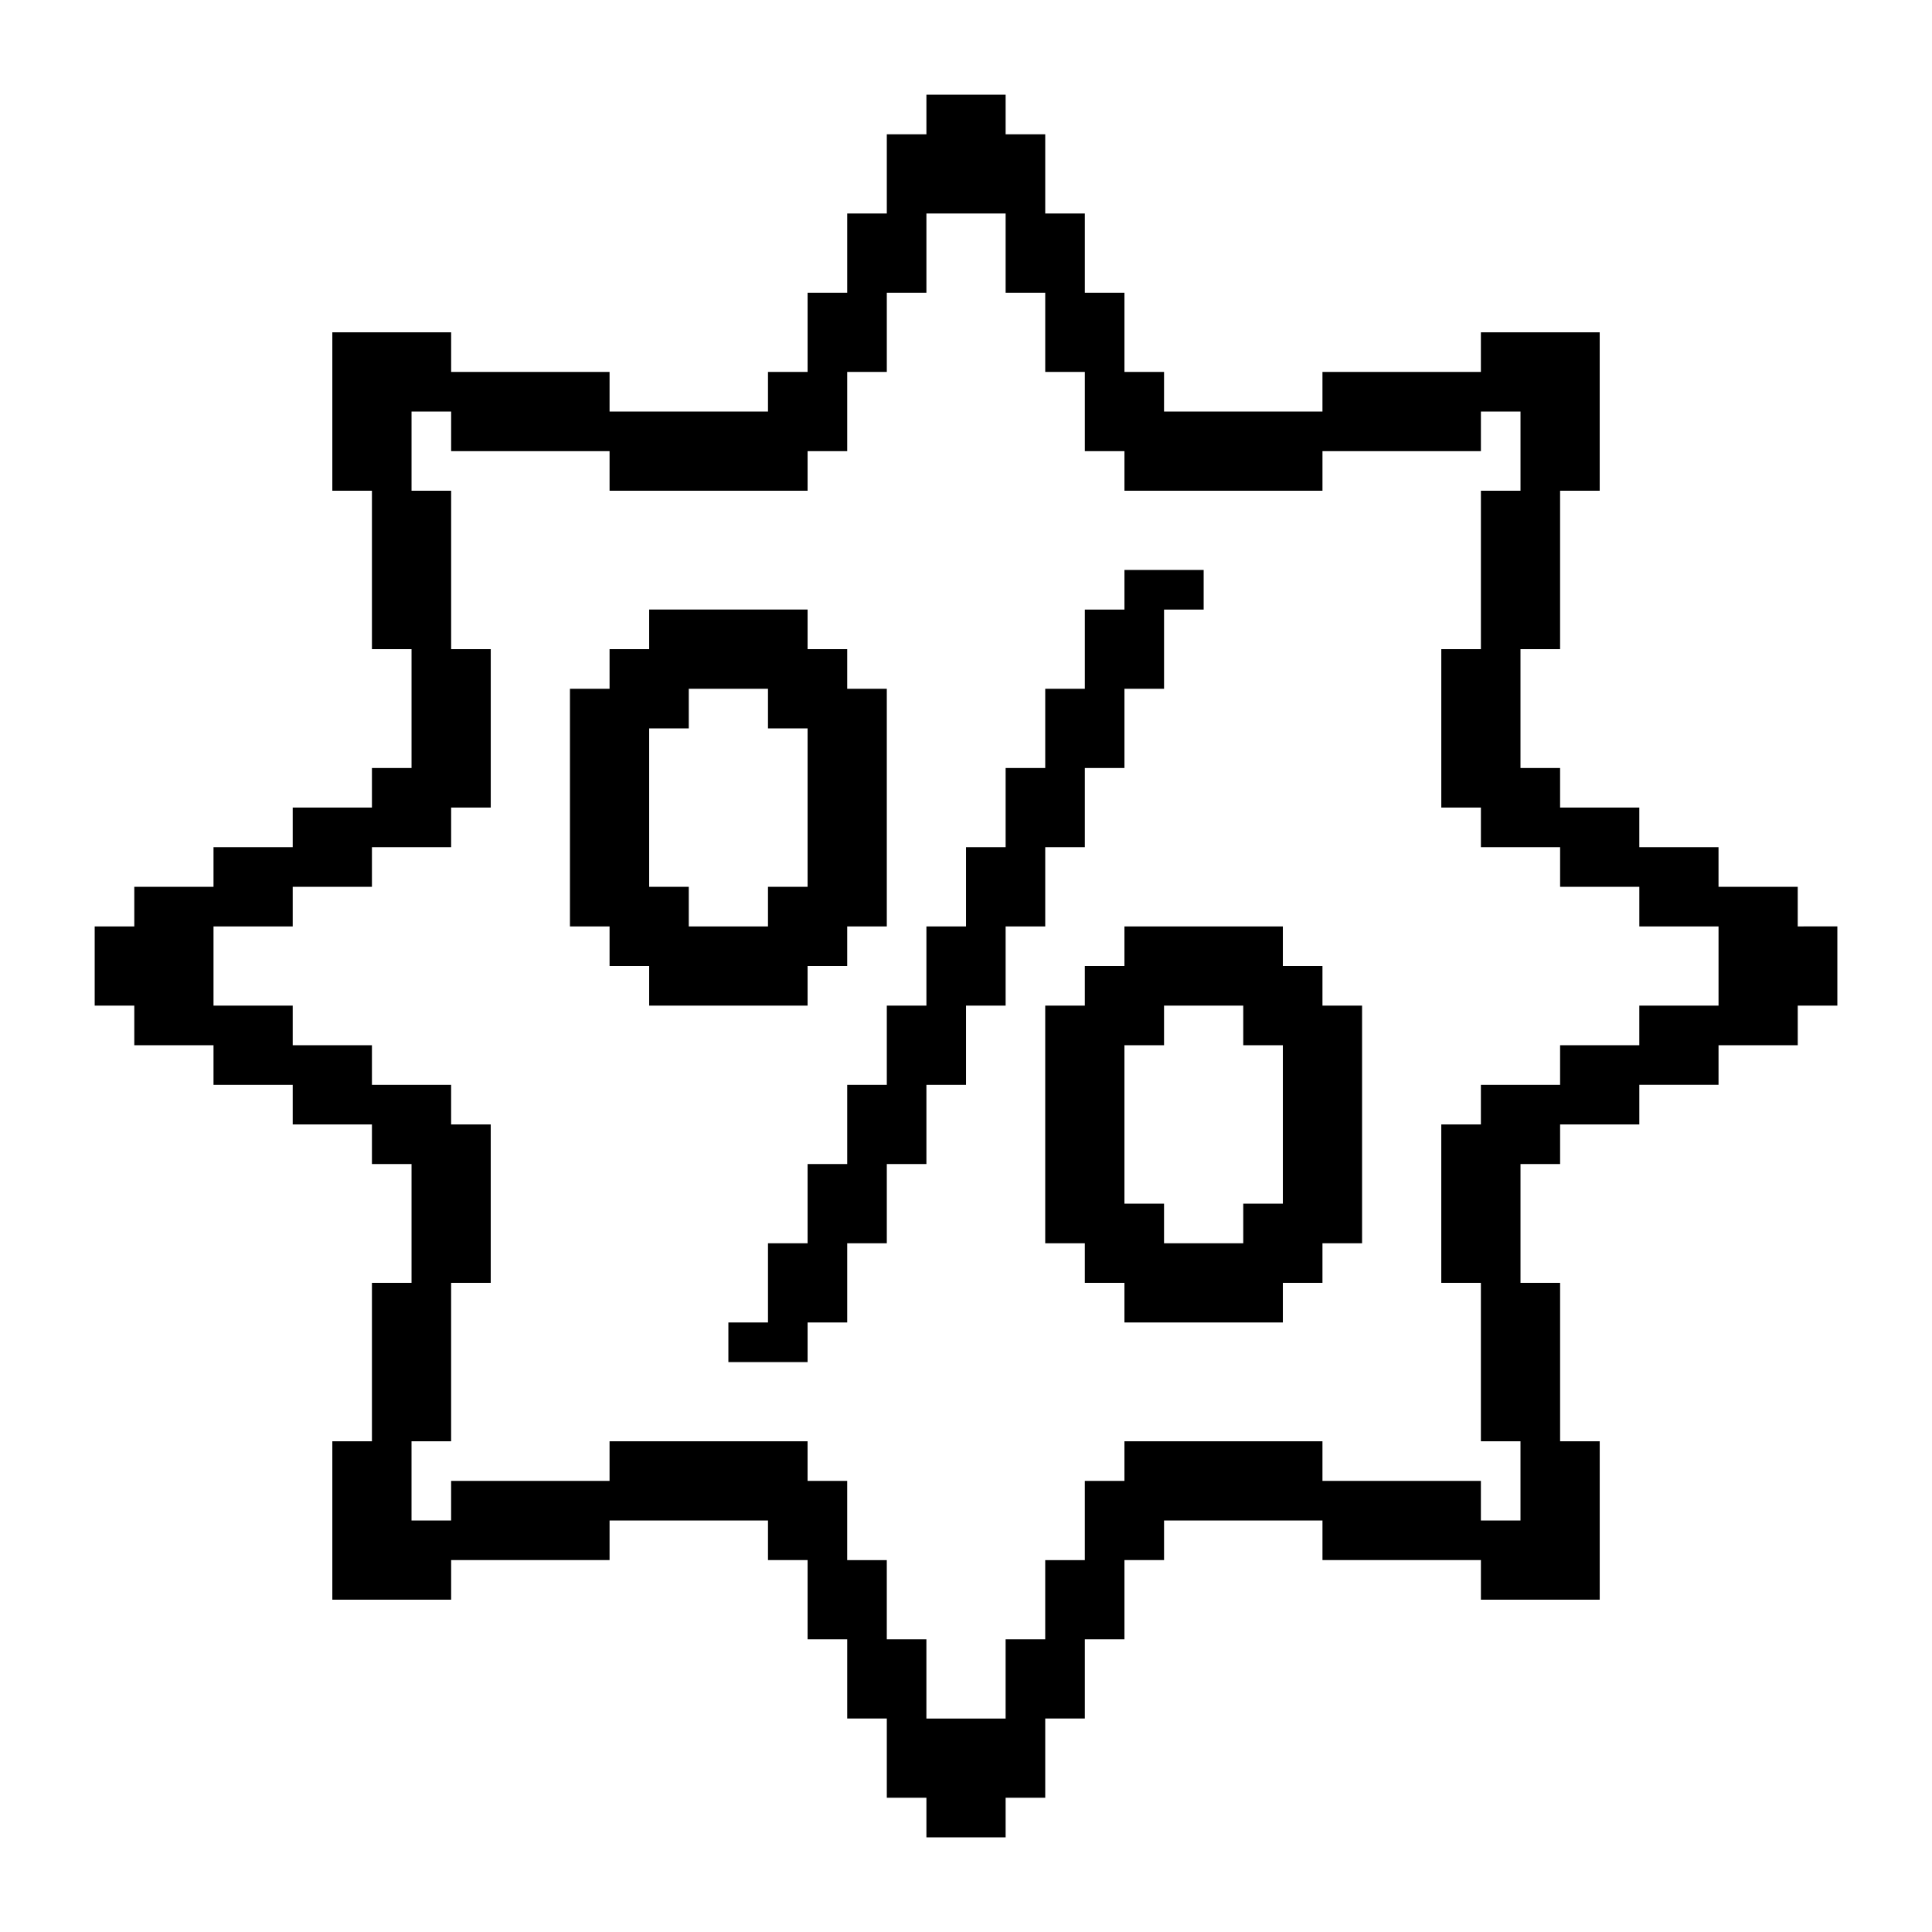
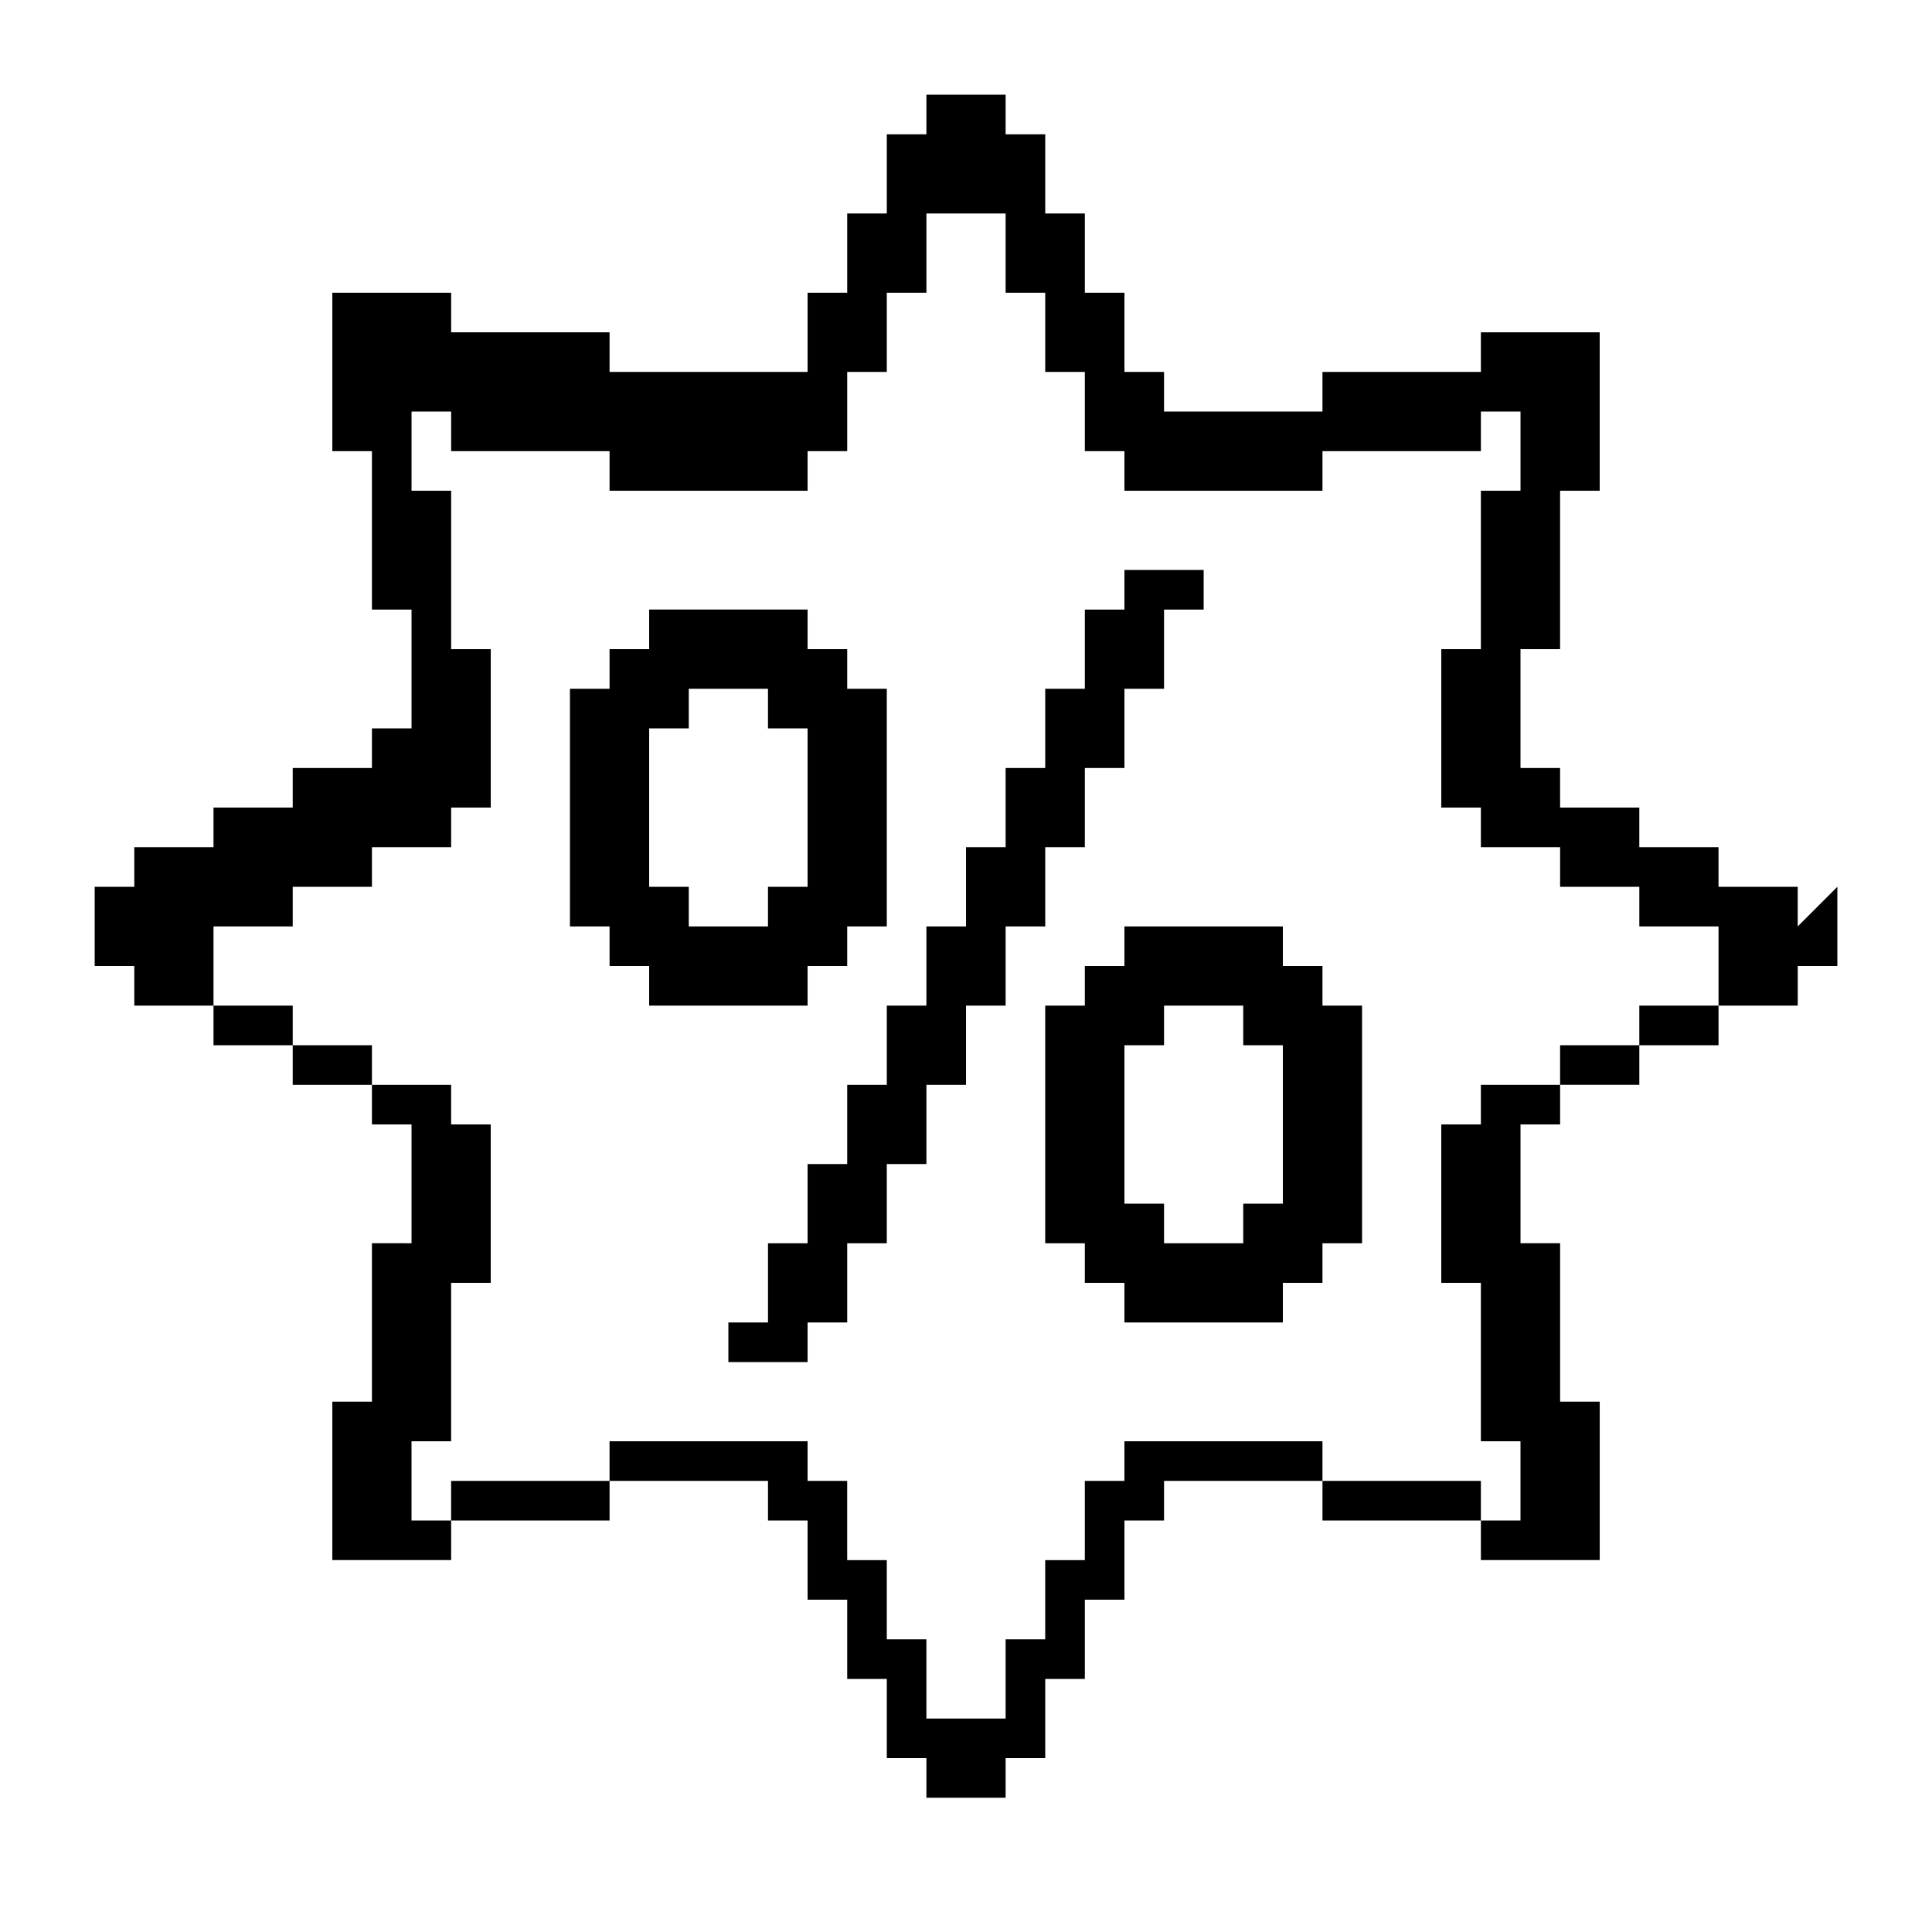
<svg xmlns="http://www.w3.org/2000/svg" fill="#000000" width="800px" height="800px" version="1.1" viewBox="144 144 512 512">
-   <path d="m358.02 410.5v-10.496h10.496v-10.496h10.496v-62.977h-10.496v-10.496h-10.496v-10.496h-41.984v10.496h-10.496v10.496h-10.496v62.977h10.496v10.496h10.496v10.496zm-41.984-31.488v-41.984h10.496v-10.496h20.992v10.496h10.496v41.984h-10.496v10.496h-20.992v-10.496zm178.43 20.992h-10.496v-10.496h-41.984v10.496h-10.496v10.496h-10.496v62.977h10.496v10.496h10.496v10.496h41.984v-10.496h10.496v-10.496h10.496v-62.977h-10.496zm-10.496 20.992v41.984h-10.496v10.496h-20.992v-10.496h-10.496v-41.984h10.496v-10.496h20.992v10.496zm-62.973-31.488h-10.496v20.992h-10.496v20.992h-10.496v20.992h-10.496v20.992h-10.496v20.992h-10.496v10.496h-20.992v-10.496h10.496v-20.992h10.496v-20.992h10.496v-20.992h10.496v-20.992h10.496v-20.992h10.496v-20.992h10.496v-20.992h10.496v-20.992h10.496v-20.992h10.496v-10.496h20.992v10.496h-10.496v20.992h-10.496v20.992h-10.496v20.992h-10.496zm199.42 0v-10.496h-20.992v-10.496h-20.992v-10.496h-20.992v-10.496h-10.496v-31.488h10.496v-41.984h10.496v-41.984h-31.488v10.496h-41.984v10.496h-41.984l0.004-10.496h-10.496v-20.992h-10.496v-20.992h-10.496v-20.992h-10.496v-10.496h-20.992v10.496h-10.496v20.992h-10.496v20.992h-10.496v20.992h-10.496v10.496h-41.984v-10.496h-41.984v-10.496h-31.488v41.984h10.496v41.984h10.496v31.488h-10.496v10.496h-20.992v10.496h-20.992v10.496h-20.992v10.496h-10.496v20.992h10.496v10.496h20.992v10.496h20.992v10.496h20.992v10.496h10.496v31.488l-10.496-0.004v41.984h-10.496v41.984h31.488v-10.496h41.984v-10.496h41.984v10.496h10.496v20.992h10.496v20.992h10.496v20.992h10.496v10.496h20.992v-10.496h10.496v-20.992h10.496v-20.992h10.496v-20.992h10.496v-10.496h41.984v10.496h41.984v10.496h31.488v-41.984h-10.496v-41.984h-10.496v-31.488h10.496v-10.496h20.992v-10.496h20.992v-10.496h20.992v-10.496h10.496v-20.992zm-41.984 20.992v10.496h-20.992v10.496h-20.992v10.496h-10.496v41.984h10.496v41.984h10.496v20.992h-10.496v-10.496h-41.984v-10.496h-52.48v10.496h-10.496v20.992h-10.496v20.992h-10.496v20.992h-20.992v-20.992h-10.496v-20.992h-10.496v-20.992h-10.496v-10.496h-52.48v10.496h-41.984v10.496h-10.496v-20.992h10.496v-41.984h10.496v-41.984h-10.496v-10.496h-20.988v-10.496h-20.992v-10.496h-20.992v-20.992h20.992v-10.496h20.992v-10.496h20.992v-10.496h10.496v-41.984h-10.496v-41.984h-10.496v-20.992h10.496v10.496h41.984v10.496h52.48v-10.496h10.496v-20.992h10.496v-20.992h10.496v-20.992h20.992v20.992h10.496v20.992h10.496v20.992h10.496v10.496h52.48v-10.496h41.984v-10.496h10.496v20.992h-10.496v41.984h-10.496v41.984h10.496v10.496h20.992v10.496h20.992v10.496h20.992v20.992z" />
+   <path d="m358.02 410.5v-10.496h10.496v-10.496h10.496v-62.977h-10.496v-10.496h-10.496v-10.496h-41.984v10.496h-10.496v10.496h-10.496v62.977h10.496v10.496h10.496v10.496zm-41.984-31.488v-41.984h10.496v-10.496h20.992v10.496h10.496v41.984h-10.496v10.496h-20.992v-10.496zm178.43 20.992h-10.496v-10.496h-41.984v10.496h-10.496v10.496h-10.496v62.977h10.496v10.496h10.496v10.496h41.984v-10.496h10.496v-10.496h10.496v-62.977h-10.496zm-10.496 20.992v41.984h-10.496v10.496h-20.992v-10.496h-10.496v-41.984h10.496v-10.496h20.992v10.496zm-62.973-31.488h-10.496v20.992h-10.496v20.992h-10.496v20.992h-10.496v20.992h-10.496v20.992h-10.496v10.496h-20.992v-10.496h10.496v-20.992h10.496v-20.992h10.496v-20.992h10.496v-20.992h10.496v-20.992h10.496v-20.992h10.496v-20.992h10.496v-20.992h10.496v-20.992h10.496v-10.496h20.992v10.496h-10.496v20.992h-10.496v20.992h-10.496v20.992h-10.496zm199.42 0v-10.496h-20.992v-10.496h-20.992v-10.496h-20.992v-10.496h-10.496v-31.488h10.496v-41.984h10.496v-41.984h-31.488v10.496h-41.984v10.496h-41.984l0.004-10.496h-10.496v-20.992h-10.496v-20.992h-10.496v-20.992h-10.496v-10.496h-20.992v10.496h-10.496v20.992h-10.496v20.992h-10.496v20.992h-10.496h-41.984v-10.496h-41.984v-10.496h-31.488v41.984h10.496v41.984h10.496v31.488h-10.496v10.496h-20.992v10.496h-20.992v10.496h-20.992v10.496h-10.496v20.992h10.496v10.496h20.992v10.496h20.992v10.496h20.992v10.496h10.496v31.488l-10.496-0.004v41.984h-10.496v41.984h31.488v-10.496h41.984v-10.496h41.984v10.496h10.496v20.992h10.496v20.992h10.496v20.992h10.496v10.496h20.992v-10.496h10.496v-20.992h10.496v-20.992h10.496v-20.992h10.496v-10.496h41.984v10.496h41.984v10.496h31.488v-41.984h-10.496v-41.984h-10.496v-31.488h10.496v-10.496h20.992v-10.496h20.992v-10.496h20.992v-10.496h10.496v-20.992zm-41.984 20.992v10.496h-20.992v10.496h-20.992v10.496h-10.496v41.984h10.496v41.984h10.496v20.992h-10.496v-10.496h-41.984v-10.496h-52.48v10.496h-10.496v20.992h-10.496v20.992h-10.496v20.992h-20.992v-20.992h-10.496v-20.992h-10.496v-20.992h-10.496v-10.496h-52.48v10.496h-41.984v10.496h-10.496v-20.992h10.496v-41.984h10.496v-41.984h-10.496v-10.496h-20.988v-10.496h-20.992v-10.496h-20.992v-20.992h20.992v-10.496h20.992v-10.496h20.992v-10.496h10.496v-41.984h-10.496v-41.984h-10.496v-20.992h10.496v10.496h41.984v10.496h52.48v-10.496h10.496v-20.992h10.496v-20.992h10.496v-20.992h20.992v20.992h10.496v20.992h10.496v20.992h10.496v10.496h52.48v-10.496h41.984v-10.496h10.496v20.992h-10.496v41.984h-10.496v41.984h10.496v10.496h20.992v10.496h20.992v10.496h20.992v20.992z" />
</svg>